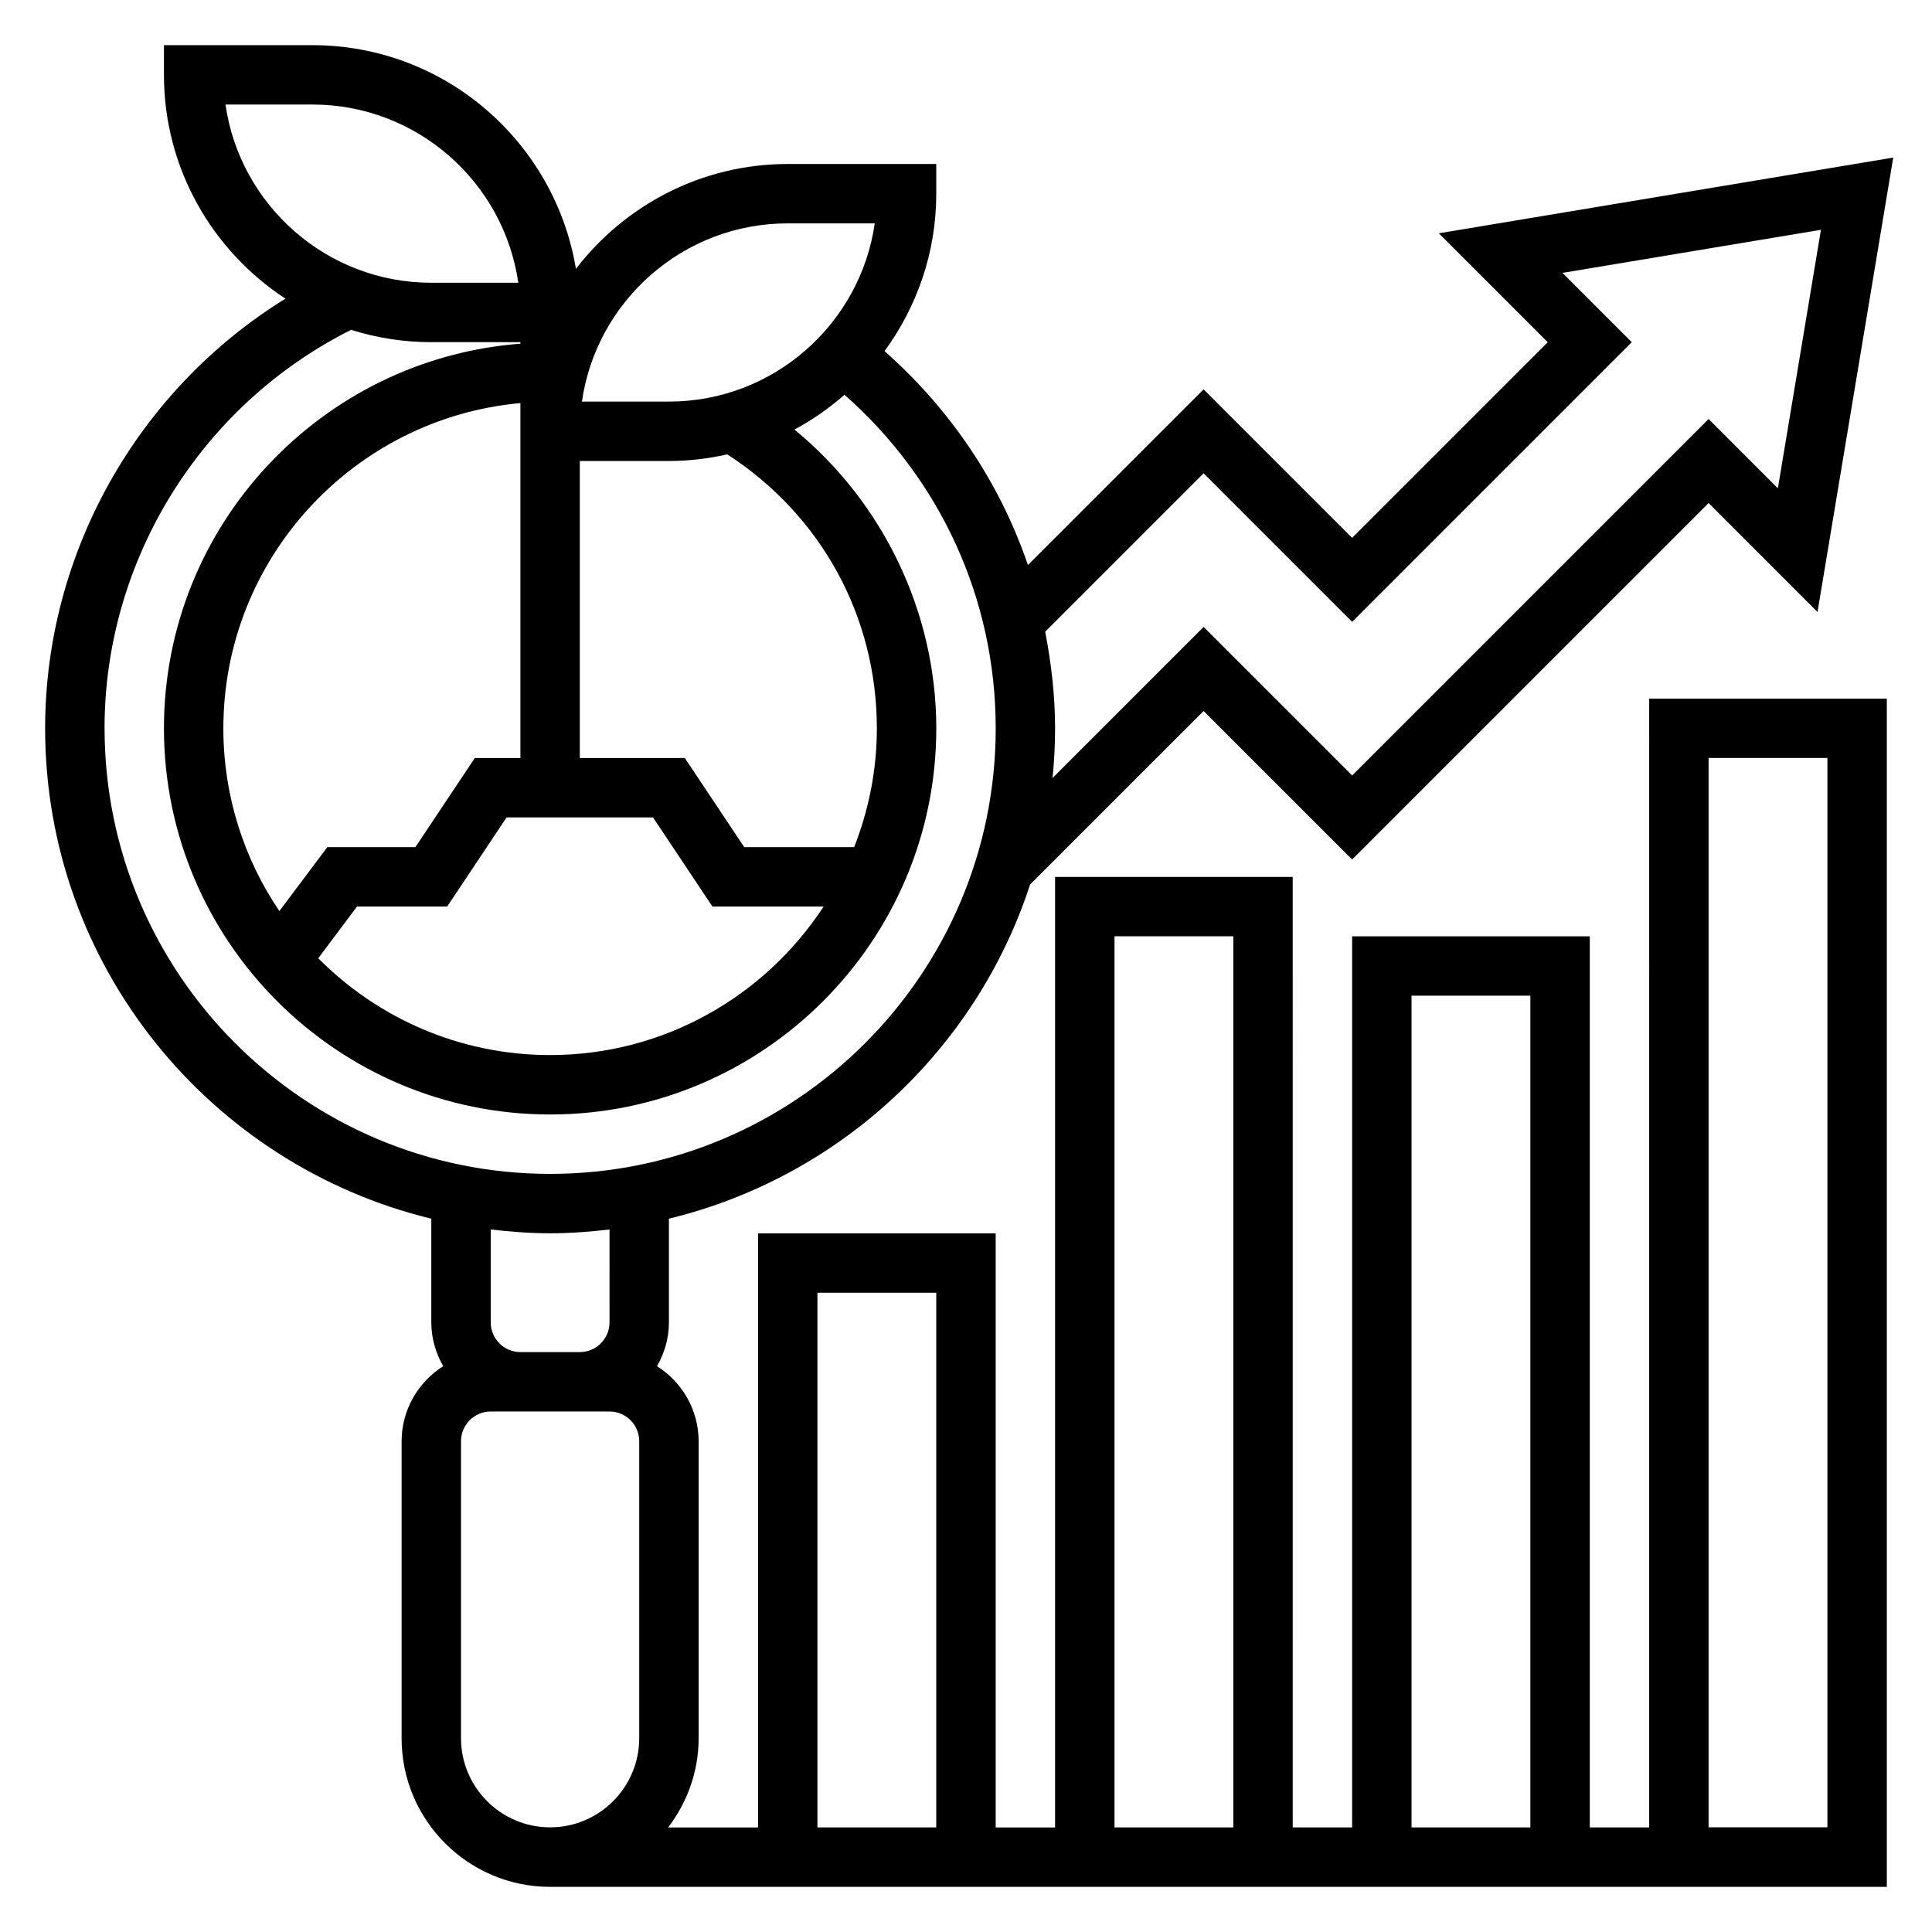
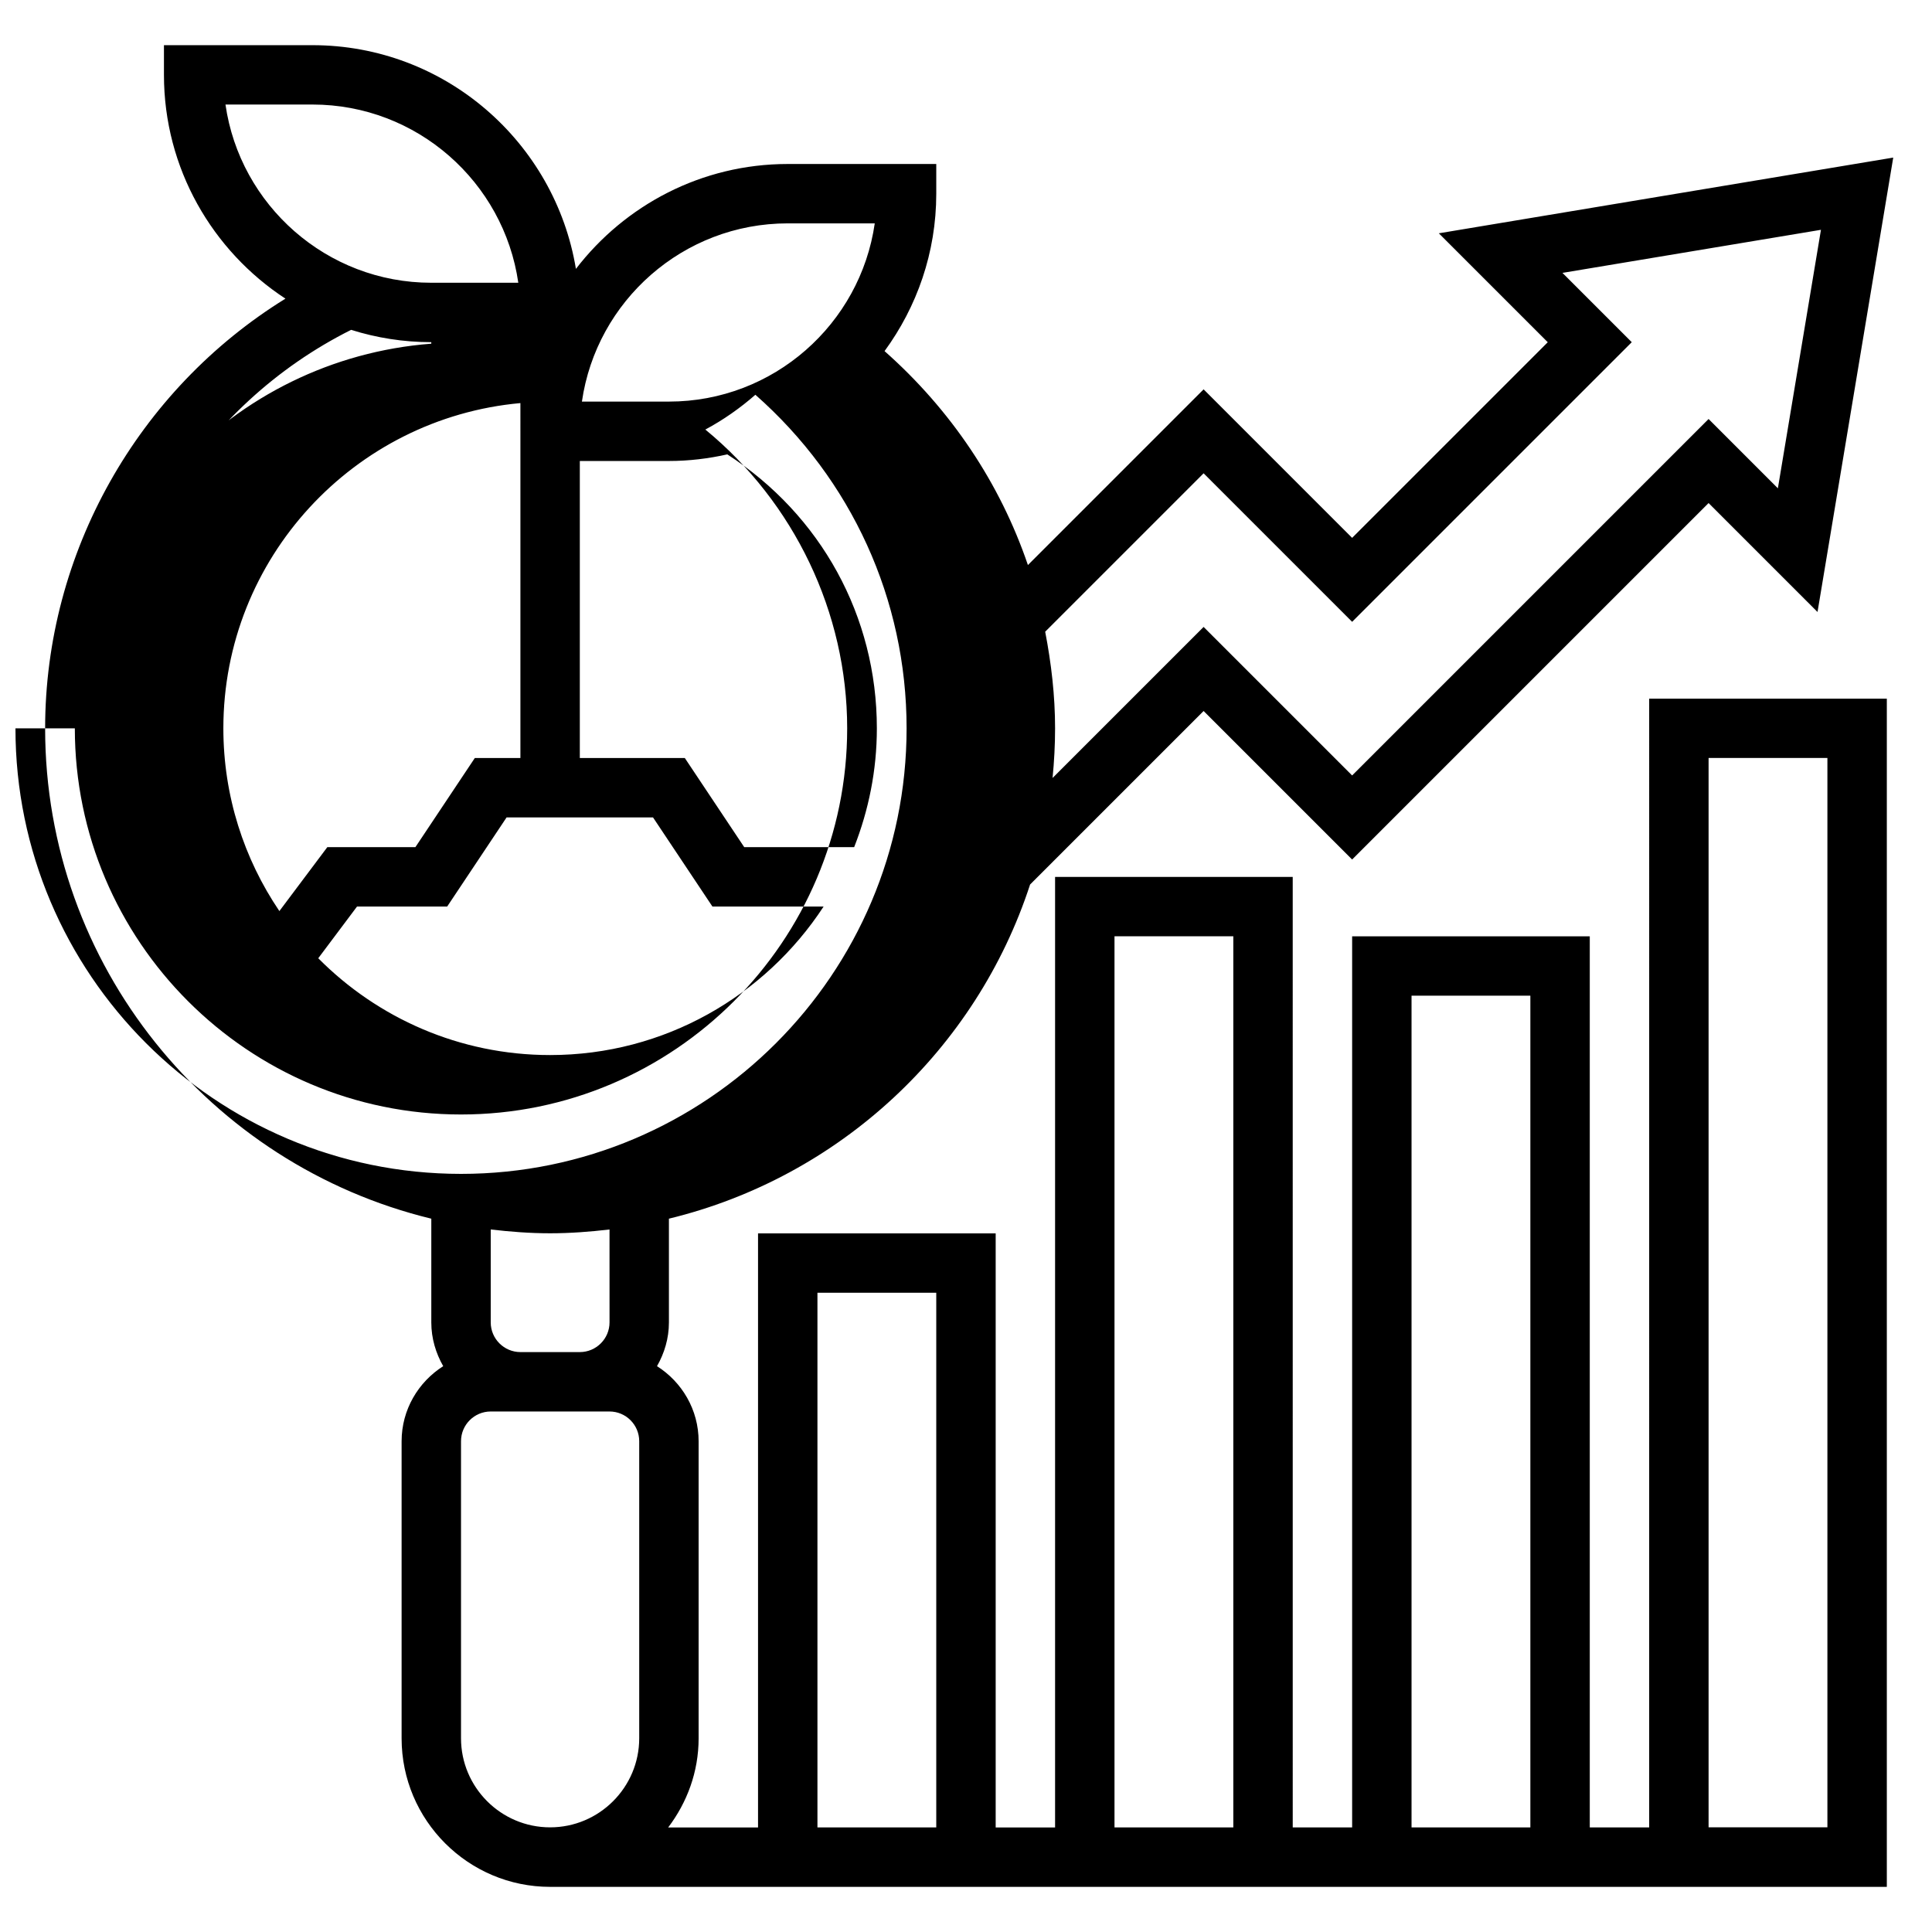
<svg xmlns="http://www.w3.org/2000/svg" fill="#000000" width="800px" height="800px" version="1.1" viewBox="144 144 512 512">
-   <path d="m581.05 628.29h-15.742v-236.16h-62.977v236.16h-15.742l-0.004-251.9h-62.977v251.91h-15.742v-157.44h-62.977v157.44h-23.82c5-6.598 8.074-14.723 8.074-23.617v-78.723c0-8.383-4.426-15.719-11.027-19.91 1.953-3.438 3.156-7.348 3.156-11.578v-27.512c45.168-10.957 81.445-44.777 95.715-88.559l45.984-45.98 39.359 39.359 94.465-94.465 28.867 28.867 20.066-120.42-120.42 20.066 28.867 28.867-51.844 51.844-39.359-39.359-46.562 46.562c-7.383-21.695-20.414-41.133-37.992-56.695 8.57-11.723 13.703-26.109 13.703-41.715v-7.871h-39.359c-22.859 0-43.172 10.934-56.137 27.797-5.547-33.574-34.699-59.285-69.816-59.285h-39.359v7.871c0 24.805 12.84 46.633 32.195 59.301-39.09 24.168-63.684 67.324-63.684 113.89 0 62.93 43.715 115.71 102.34 129.93v27.508c0 4.227 1.203 8.141 3.156 11.578-6.602 4.191-11.027 11.527-11.027 19.91v78.719c0 21.703 17.656 39.359 39.359 39.359h354.24v-314.88h-62.977zm-62.977-220.42h31.488v220.42h-31.488zm-78.719-15.746h31.488v236.16h-31.488zm-78.723 94.465h31.488v141.7h-31.488zm102.34-217.16 39.359 39.359 74.105-74.105-18.367-18.367 68.504-11.414-11.414 68.504-18.363-18.367-94.465 94.465-39.359-39.359-40.027 40.027c0.422-4.328 0.664-8.715 0.664-13.152 0-8.715-1.008-17.246-2.621-25.609zm-110.21-66.234h23.059c-3.832 26.672-26.828 47.23-54.547 47.23h-23.059c3.836-26.672 26.832-47.23 54.547-47.23zm23.617 133.82c0 11.117-2.18 21.711-6.016 31.488h-29.133l-15.742-23.617h-27.828v-78.719h23.617c5.32 0 10.484-0.637 15.469-1.754 24.816 16.055 39.633 42.898 39.633 72.602zm-94.465-78.723v86.59h-12.082l-15.742 23.617-23.344 0.004-12.707 16.941c-9.367-13.832-14.844-30.508-14.844-48.43 0-45.09 34.652-82.199 78.719-86.191zm-43.297 125.95h23.891l15.742-23.617h38.809l15.742 23.617h29.465c-15.477 23.664-42.164 39.359-72.484 39.359-24 0-45.746-9.832-61.441-25.656zm-34.863-212.54h23.055c27.719 0 50.711 20.562 54.547 47.23h-23.059c-27.715 0-50.711-20.562-54.543-47.23zm-32.047 165.31c0-44.609 25.578-85.688 65.344-105.6 6.715 2.113 13.848 3.266 21.246 3.266h23.617v0.402c-52.75 4.035-94.465 48.16-94.465 101.93 0 56.426 45.91 102.34 102.34 102.34 56.426 0 102.34-45.91 102.34-102.34 0-30.742-14.121-59.898-37.59-79.176 4.785-2.559 9.211-5.676 13.266-9.219 25.453 22.441 40.07 54.215 40.07 88.395 0 65.109-52.973 118.08-118.08 118.08-65.109-0.004-118.08-52.973-118.08-118.08zm118.08 133.82c5.336 0 10.57-0.402 15.742-1.008l0.004 24.621c0 4.336-3.535 7.871-7.871 7.871h-15.742c-4.336 0-7.871-3.535-7.871-7.871v-24.625c5.168 0.609 10.402 1.012 15.738 1.012zm-23.613 133.82v-78.723c0-4.336 3.535-7.871 7.871-7.871h31.484c4.336 0 7.871 3.535 7.871 7.871v78.719c0 13.02-10.598 23.617-23.617 23.617-13.016 0.004-23.609-10.594-23.609-23.613zm330.62-259.78h31.488v283.39h-31.488z" />
+   <path d="m581.05 628.29h-15.742v-236.16h-62.977v236.16h-15.742l-0.004-251.9h-62.977v251.91h-15.742v-157.44h-62.977v157.44h-23.82c5-6.598 8.074-14.723 8.074-23.617v-78.723c0-8.383-4.426-15.719-11.027-19.91 1.953-3.438 3.156-7.348 3.156-11.578v-27.512c45.168-10.957 81.445-44.777 95.715-88.559l45.984-45.98 39.359 39.359 94.465-94.465 28.867 28.867 20.066-120.42-120.42 20.066 28.867 28.867-51.844 51.844-39.359-39.359-46.562 46.562c-7.383-21.695-20.414-41.133-37.992-56.695 8.57-11.723 13.703-26.109 13.703-41.715v-7.871h-39.359c-22.859 0-43.172 10.934-56.137 27.797-5.547-33.574-34.699-59.285-69.816-59.285h-39.359v7.871c0 24.805 12.84 46.633 32.195 59.301-39.09 24.168-63.684 67.324-63.684 113.89 0 62.93 43.715 115.71 102.34 129.93v27.508c0 4.227 1.203 8.141 3.156 11.578-6.602 4.191-11.027 11.527-11.027 19.91v78.719c0 21.703 17.656 39.359 39.359 39.359h354.24v-314.88h-62.977zm-62.977-220.42h31.488v220.42h-31.488zm-78.719-15.746h31.488v236.16h-31.488zm-78.723 94.465h31.488v141.7h-31.488zm102.34-217.16 39.359 39.359 74.105-74.105-18.367-18.367 68.504-11.414-11.414 68.504-18.363-18.367-94.465 94.465-39.359-39.359-40.027 40.027c0.422-4.328 0.664-8.715 0.664-13.152 0-8.715-1.008-17.246-2.621-25.609zm-110.21-66.234h23.059c-3.832 26.672-26.828 47.23-54.547 47.23h-23.059c3.836-26.672 26.832-47.23 54.547-47.23zm23.617 133.82c0 11.117-2.18 21.711-6.016 31.488h-29.133l-15.742-23.617h-27.828v-78.719h23.617c5.32 0 10.484-0.637 15.469-1.754 24.816 16.055 39.633 42.898 39.633 72.602zm-94.465-78.723v86.59h-12.082l-15.742 23.617-23.344 0.004-12.707 16.941c-9.367-13.832-14.844-30.508-14.844-48.43 0-45.09 34.652-82.199 78.719-86.191zm-43.297 125.95h23.891l15.742-23.617h38.809l15.742 23.617h29.465c-15.477 23.664-42.164 39.359-72.484 39.359-24 0-45.746-9.832-61.441-25.656zm-34.863-212.54h23.055c27.719 0 50.711 20.562 54.547 47.23h-23.059c-27.715 0-50.711-20.562-54.543-47.23zm-32.047 165.31c0-44.609 25.578-85.688 65.344-105.6 6.715 2.113 13.848 3.266 21.246 3.266v0.402c-52.75 4.035-94.465 48.16-94.465 101.93 0 56.426 45.91 102.34 102.34 102.34 56.426 0 102.34-45.91 102.34-102.34 0-30.742-14.121-59.898-37.59-79.176 4.785-2.559 9.211-5.676 13.266-9.219 25.453 22.441 40.07 54.215 40.07 88.395 0 65.109-52.973 118.08-118.08 118.08-65.109-0.004-118.08-52.973-118.08-118.08zm118.08 133.82c5.336 0 10.57-0.402 15.742-1.008l0.004 24.621c0 4.336-3.535 7.871-7.871 7.871h-15.742c-4.336 0-7.871-3.535-7.871-7.871v-24.625c5.168 0.609 10.402 1.012 15.738 1.012zm-23.613 133.82v-78.723c0-4.336 3.535-7.871 7.871-7.871h31.484c4.336 0 7.871 3.535 7.871 7.871v78.719c0 13.02-10.598 23.617-23.617 23.617-13.016 0.004-23.609-10.594-23.609-23.613zm330.62-259.78h31.488v283.39h-31.488z" />
</svg>